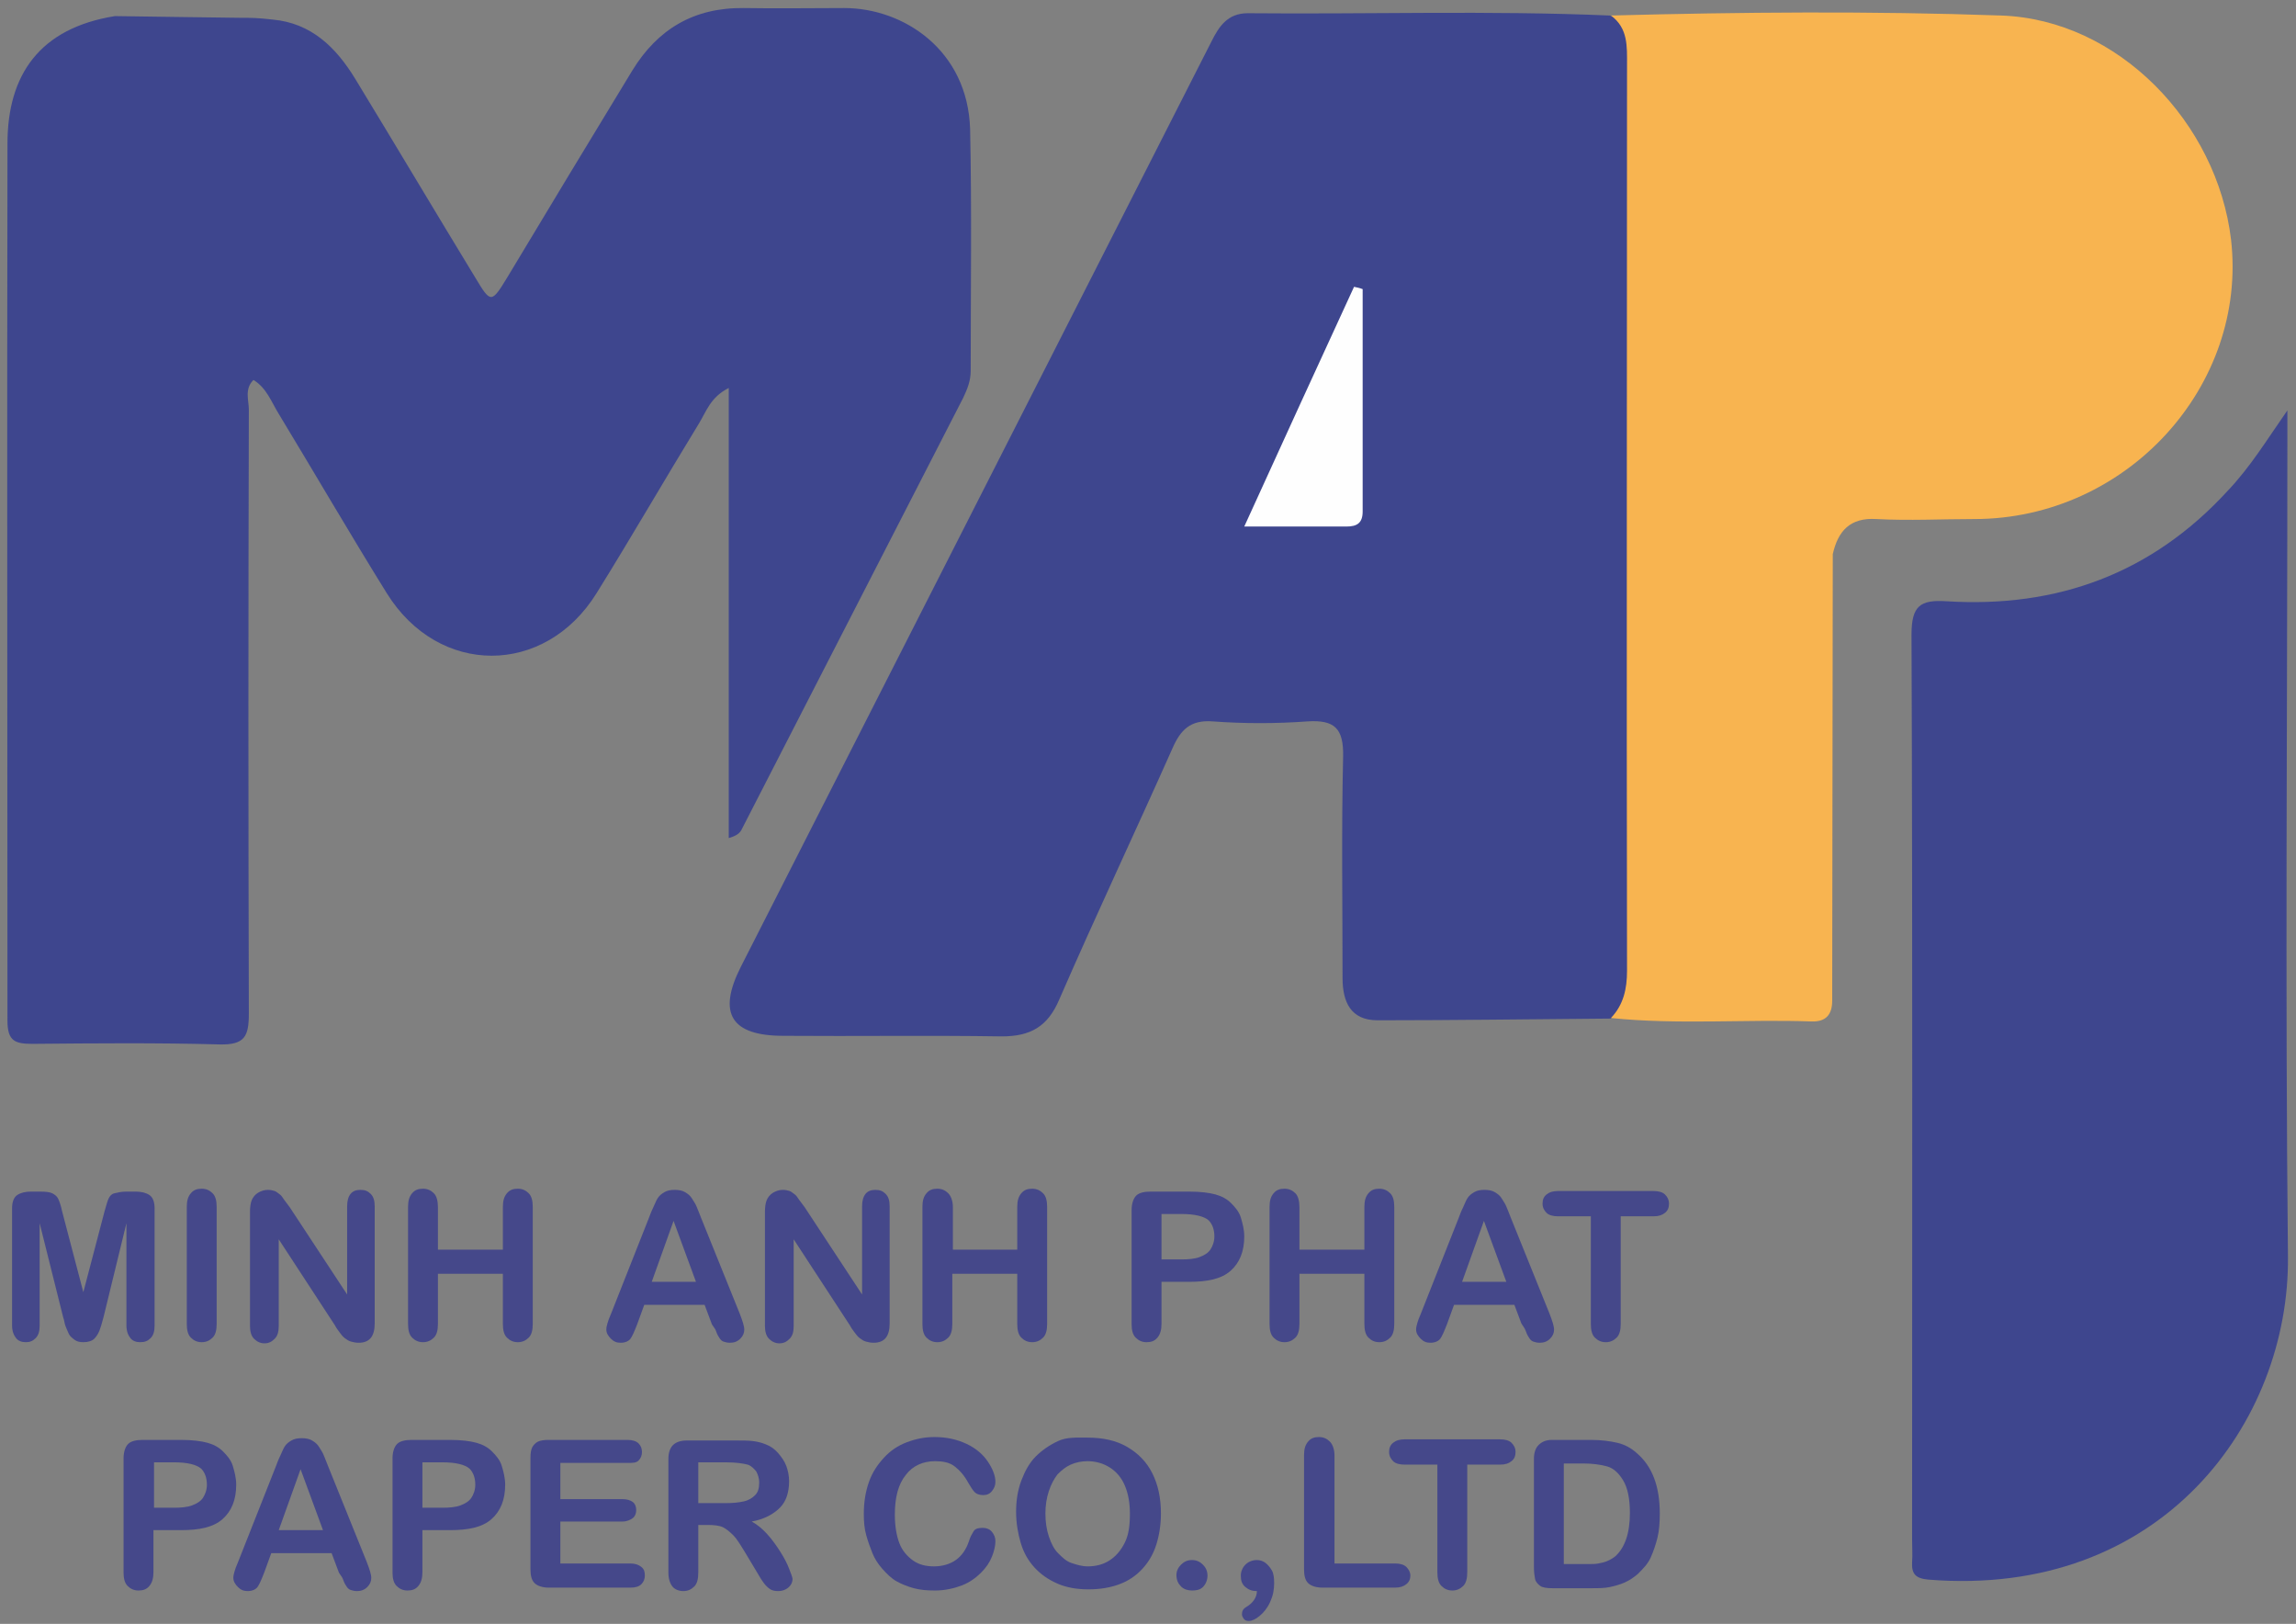
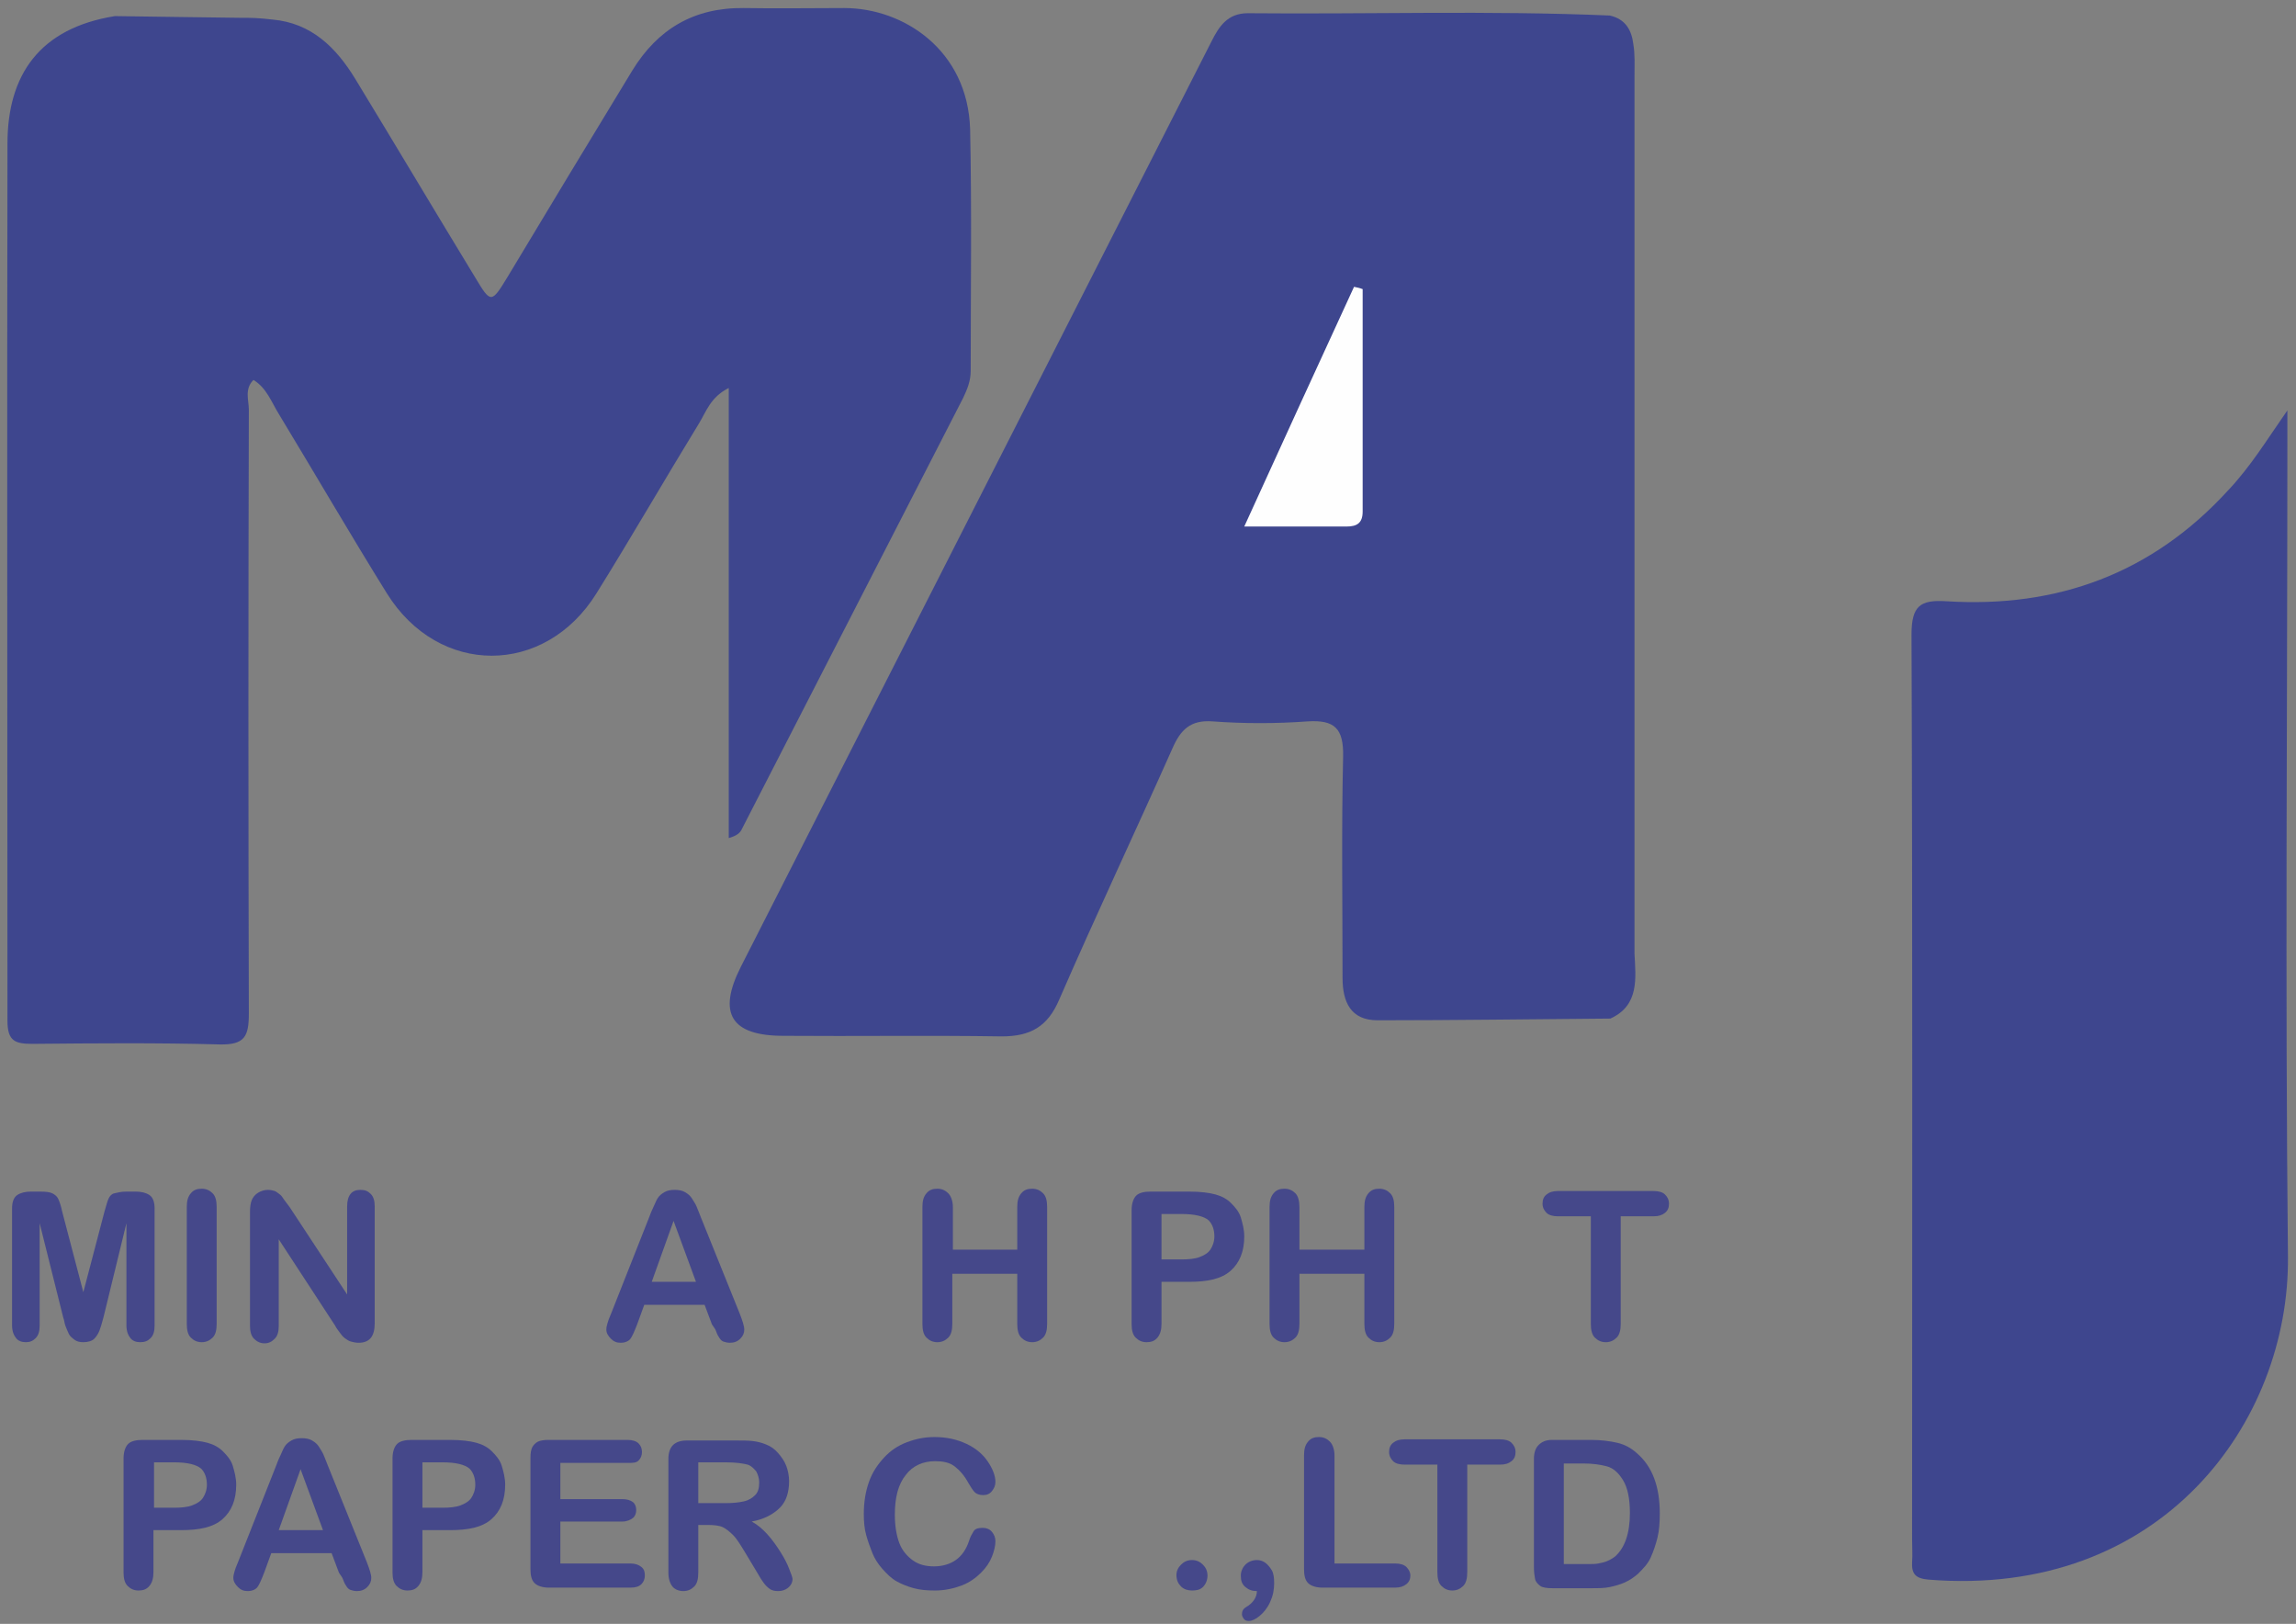
<svg xmlns="http://www.w3.org/2000/svg" version="1.1" id="Layer_1" x="0px" y="0px" viewBox="0 0 399.5 282.5" style="enable-background:new 0 0 399.5 282.5;" xml:space="preserve">
  <rect x="0" y="0" width="399.5" height="282.5" fill="#808080" stroke="none" />
  <style type="text/css">
	.st0{fill:#3E468E;}
	.st1{fill:#F8B450;}
	.st2{fill:#FEFEFE;}
	.st3{fill:#45488A;}
</style>
  <g>
    <g>
      <path class="st0" d="M47.4,3.4c6.8,0.6,11.1,4.9,14.4,10.3c7,11.5,13.9,23.1,20.9,34.6c2.7,4.5,2.8,4.5,5.6-0.1    c7.2-12,14.4-23.9,21.7-35.9c4.4-7.2,10.7-11,19.4-10.9c5.8,0.1,11.7,0,17.5,0c10.3,0,21.5,7.3,21.9,21.1c0.3,14,0.1,28,0.1,42    c0,1.8-0.6,3.2-1.3,4.7c-12.8,25-25.7,50-38.5,75c-0.3,0.7-0.9,1.2-2.3,1.6c0-25.9,0-51.9,0-78.3c-3.2,1.6-3.9,4.1-5.2,6.2    c-6,9.8-11.7,19.7-17.8,29.5c-9,14.5-27.5,14.5-36.5,0c-6.4-10.3-12.5-20.8-18.8-31.2c-1.3-2.1-2.1-4.5-4.4-5.9    c-1.6,1.6-0.8,3.5-0.8,5.2c-0.1,35-0.1,70,0,105c0,4-0.7,5.5-5.1,5.4c-10.8-0.3-21.7-0.2-32.5-0.1c-3,0-4.4-0.4-4.4-4    C1.3,126.6,1.2,75.8,1.3,25c0-12,5.6-20.1,18.7-22.2C28.3,2.9,32.7,3,42,3.1C43.8,3.1,44.8,3.1,47.4,3.4z" />
      <path class="st0" d="M280.2,177.2c-13.5,0.1-27,0.3-40.5,0.3c-4.7,0-6.1-3.2-6.1-7.4c0-12.8-0.2-25.7,0.1-38.5    c0.1-4.9-1.5-6.4-6.2-6.1c-5.5,0.4-11,0.4-16.5,0c-3.9-0.3-5.6,1.5-7,4.7c-6.5,14.6-13.3,29-19.7,43.7c-2,4.7-5,6.4-10,6.4    c-12.7-0.2-25.3,0-38-0.1c-9.1,0-11.5-3.9-7.4-12c27.3-53.7,54.6-107.3,81.9-161c1.3-2.6,2.8-4.9,6.3-4.9c21,0.2,42-0.5,63,0.4    c2.7,0.6,3.8,2.5,4.1,5c0.3,1.8,0.2,3.6,0.2,5.5c0,50.9,0,101.8,0,152.7C284.6,170.1,285.3,174.9,280.2,177.2z" />
-       <path class="st1" d="M318.8,174.1c0,2.4-1.1,3.7-3.6,3.6c-11.6-0.4-23.3,0.6-34.9-0.6c2.2-2.3,2.8-5.1,2.8-8.2    c-0.1-52.5,0-105.1,0-157.6c0-3.2,0.2-6.4-2.8-8.6c22.6-0.6,45.3-0.8,67.9,0c20.4,0.7,37.6,18.7,40,39    c2.9,25.4-18.1,48.6-44.7,48.6c-5.7,0-11.3,0.3-17,0c-4.6-0.3-6.7,2.1-7.6,6.1" />
      <path class="st0" d="M398,71.4c0,1.4,0,2.9,0,4.3c0,47.6-0.4,95.3,0.1,142.9c0.3,28.8-22,59.5-62.6,56.2c-2.2-0.2-2.9-1-2.8-3    c0.1-1.3,0-2.7,0-4c0-52.5,0.1-104.9-0.1-157.4c0-5,1.5-6.1,6.1-5.8c19.2,1.2,35.7-4.8,48.9-19.2C391.6,81.2,394.5,76.4,398,71.4z    " />
      <path class="st2" d="M237.1,50.3c0,12.9,0,25.8,0,38.7c0,2-1,2.6-2.8,2.6c-5.6,0-11.3,0-17.8,0c6.5-14.3,12.8-28,19.1-41.7    C236.1,50,236.6,50.1,237.1,50.3z" />
    </g>
  </g>
  <g>
    <path class="st3" d="M11,229.2l-4.1-16.4v17.8c0,1-0.2,1.7-0.7,2.2s-1,0.7-1.7,0.7c-0.7,0-1.3-0.2-1.7-0.7s-0.7-1.2-0.7-2.2v-20.4   c0-1.1,0.3-1.9,0.9-2.3s1.4-0.6,2.4-0.6H7c1,0,1.7,0.1,2.1,0.3s0.8,0.5,1,0.9s0.5,1.2,0.7,2.2l3.7,14.1l3.7-14.1   c0.3-1,0.5-1.8,0.7-2.2s0.5-0.8,1-0.9s1.1-0.3,2.1-0.3h1.6c1,0,1.8,0.2,2.4,0.6s0.9,1.2,0.9,2.3v20.4c0,1-0.2,1.7-0.7,2.2   s-1,0.7-1.8,0.7c-0.7,0-1.3-0.2-1.7-0.7s-0.7-1.2-0.7-2.2v-17.8L18,229.2c-0.3,1.1-0.5,1.8-0.7,2.3s-0.5,1-0.9,1.4   s-1.1,0.6-1.9,0.6c-0.6,0-1.1-0.1-1.5-0.4s-0.8-0.6-1-1s-0.4-0.9-0.6-1.4S11.2,229.7,11,229.2z" />
    <path class="st3" d="M32.5,230.3V210c0-1.1,0.2-1.8,0.7-2.4s1.1-0.8,1.9-0.8c0.8,0,1.4,0.3,1.9,0.8s0.7,1.3,0.7,2.4v20.3   c0,1.1-0.2,1.9-0.7,2.4s-1.1,0.8-1.9,0.8c-0.8,0-1.4-0.3-1.9-0.8S32.5,231.4,32.5,230.3z" />
    <path class="st3" d="M50.4,210l10,15.2v-15.3c0-1,0.2-1.7,0.6-2.2s1-0.7,1.7-0.7c0.8,0,1.3,0.2,1.8,0.7s0.7,1.2,0.7,2.2v20.3   c0,2.3-0.9,3.4-2.8,3.4c-0.5,0-0.9-0.1-1.3-0.2s-0.7-0.3-1.1-0.6s-0.6-0.6-0.9-1s-0.6-0.8-0.8-1.2l-9.8-15v15.1   c0,1-0.2,1.7-0.7,2.2s-1,0.8-1.8,0.8c-0.7,0-1.3-0.3-1.8-0.8s-0.7-1.3-0.7-2.2v-19.9c0-0.8,0.1-1.5,0.3-2c0.2-0.5,0.6-1,1.1-1.3   s1.1-0.5,1.7-0.5c0.5,0,0.9,0.1,1.2,0.2s0.6,0.4,0.9,0.6s0.5,0.6,0.8,1S50.1,209.6,50.4,210z" />
-     <path class="st3" d="M76.2,210v7.4h11.3V210c0-1.1,0.2-1.8,0.7-2.4s1.1-0.8,1.9-0.8c0.8,0,1.4,0.3,1.9,0.8s0.7,1.3,0.7,2.4v20.3   c0,1.1-0.2,1.9-0.7,2.4s-1.1,0.8-1.9,0.8c-0.8,0-1.4-0.3-1.9-0.8s-0.7-1.3-0.7-2.4v-8.7H76.2v8.7c0,1.1-0.2,1.9-0.7,2.4   s-1.1,0.8-1.9,0.8c-0.8,0-1.4-0.3-1.9-0.8s-0.7-1.3-0.7-2.4V210c0-1.1,0.2-1.8,0.7-2.4s1.1-0.8,1.9-0.8c0.8,0,1.4,0.3,1.9,0.8   S76.2,209,76.2,210z" />
    <path class="st3" d="M123.8,230.2l-1.2-3.2h-10.5l-1.2,3.3c-0.5,1.3-0.9,2.2-1.2,2.6s-0.9,0.7-1.7,0.7c-0.7,0-1.2-0.2-1.7-0.7   s-0.8-1-0.8-1.6c0-0.4,0.1-0.7,0.2-1.1s0.3-0.9,0.6-1.6l6.6-16.7c0.2-0.5,0.4-1.1,0.7-1.7s0.5-1.2,0.8-1.7s0.7-0.8,1.2-1.1   s1.1-0.4,1.8-0.4c0.7,0,1.3,0.1,1.8,0.4s0.9,0.6,1.2,1.1s0.6,0.9,0.8,1.4s0.5,1.2,0.8,2l6.7,16.6c0.5,1.3,0.8,2.2,0.8,2.8   c0,0.6-0.2,1.1-0.7,1.6s-1.1,0.7-1.8,0.7c-0.4,0-0.8-0.1-1.1-0.2s-0.5-0.3-0.7-0.6s-0.4-0.6-0.6-1.2S123.9,230.6,123.8,230.2z    M113.4,223h7.7l-3.9-10.6L113.4,223z" />
-     <path class="st3" d="M140,210l10,15.2v-15.3c0-1,0.2-1.7,0.6-2.2s1-0.7,1.7-0.7c0.8,0,1.3,0.2,1.8,0.7s0.7,1.2,0.7,2.2v20.3   c0,2.3-0.9,3.4-2.8,3.4c-0.5,0-0.9-0.1-1.3-0.2s-0.7-0.3-1.1-0.6s-0.6-0.6-0.9-1s-0.6-0.8-0.8-1.2l-9.8-15v15.1   c0,1-0.2,1.7-0.7,2.2s-1,0.8-1.8,0.8c-0.7,0-1.3-0.3-1.8-0.8s-0.7-1.3-0.7-2.2v-19.9c0-0.8,0.1-1.5,0.3-2c0.2-0.5,0.6-1,1.1-1.3   s1.1-0.5,1.7-0.5c0.5,0,0.9,0.1,1.2,0.2s0.6,0.4,0.9,0.6s0.5,0.6,0.8,1S139.7,209.6,140,210z" />
    <path class="st3" d="M165.8,210v7.4H177V210c0-1.1,0.2-1.8,0.7-2.4s1.1-0.8,1.9-0.8c0.8,0,1.4,0.3,1.9,0.8s0.7,1.3,0.7,2.4v20.3   c0,1.1-0.2,1.9-0.7,2.4s-1.1,0.8-1.9,0.8c-0.8,0-1.4-0.3-1.9-0.8s-0.7-1.3-0.7-2.4v-8.7h-11.3v8.7c0,1.1-0.2,1.9-0.7,2.4   s-1.1,0.8-1.9,0.8c-0.8,0-1.4-0.3-1.9-0.8s-0.7-1.3-0.7-2.4V210c0-1.1,0.2-1.8,0.7-2.4s1.1-0.8,1.9-0.8c0.8,0,1.4,0.3,1.9,0.8   S165.8,209,165.8,210z" />
    <path class="st3" d="M206.9,223h-4.8v7.3c0,1-0.2,1.8-0.7,2.4s-1.1,0.8-1.9,0.8c-0.8,0-1.4-0.3-1.9-0.8s-0.7-1.3-0.7-2.3v-19.9   c0-1.1,0.3-2,0.8-2.5s1.4-0.7,2.5-0.7h6.7c2,0,3.5,0.2,4.6,0.5c1.1,0.3,2,0.8,2.7,1.5s1.4,1.5,1.7,2.5s0.6,2.1,0.6,3.3   c0,2.6-0.8,4.6-2.4,6S210.1,223,206.9,223z M205.6,211.2h-3.5v7.9h3.5c1.2,0,2.3-0.1,3.1-0.4s1.5-0.7,1.9-1.3s0.7-1.4,0.7-2.3   c0-1.1-0.3-2.1-1-2.8C209.5,211.6,207.9,211.2,205.6,211.2z" />
    <path class="st3" d="M226.1,210v7.4h11.3V210c0-1.1,0.2-1.8,0.7-2.4s1.1-0.8,1.9-0.8c0.8,0,1.4,0.3,1.9,0.8s0.7,1.3,0.7,2.4v20.3   c0,1.1-0.2,1.9-0.7,2.4s-1.1,0.8-1.9,0.8c-0.8,0-1.4-0.3-1.9-0.8s-0.7-1.3-0.7-2.4v-8.7h-11.3v8.7c0,1.1-0.2,1.9-0.7,2.4   s-1.1,0.8-1.9,0.8c-0.8,0-1.4-0.3-1.9-0.8s-0.7-1.3-0.7-2.4V210c0-1.1,0.2-1.8,0.7-2.4s1.1-0.8,1.9-0.8c0.8,0,1.4,0.3,1.9,0.8   S226.1,209,226.1,210z" />
-     <path class="st3" d="M264.7,230.2l-1.2-3.2H253l-1.2,3.3c-0.5,1.3-0.9,2.2-1.2,2.6s-0.9,0.7-1.7,0.7c-0.7,0-1.2-0.2-1.7-0.7   s-0.8-1-0.8-1.6c0-0.4,0.1-0.7,0.2-1.1s0.3-0.9,0.6-1.6l6.6-16.7c0.2-0.5,0.4-1.1,0.7-1.7s0.5-1.2,0.8-1.7s0.7-0.8,1.2-1.1   s1.1-0.4,1.8-0.4c0.7,0,1.3,0.1,1.8,0.4s0.9,0.6,1.2,1.1s0.6,0.9,0.8,1.4s0.5,1.2,0.8,2l6.7,16.6c0.5,1.3,0.8,2.2,0.8,2.8   c0,0.6-0.2,1.1-0.7,1.6s-1.1,0.7-1.8,0.7c-0.4,0-0.8-0.1-1.1-0.2s-0.5-0.3-0.7-0.6s-0.4-0.6-0.6-1.2S264.9,230.6,264.7,230.2z    M254.4,223h7.7l-3.9-10.6L254.4,223z" />
    <path class="st3" d="M287.7,211.6H282v18.7c0,1.1-0.2,1.9-0.7,2.4s-1.1,0.8-1.9,0.8c-0.8,0-1.4-0.3-1.9-0.8s-0.7-1.3-0.7-2.4v-18.7   h-5.7c-0.9,0-1.6-0.2-2-0.6s-0.7-0.9-0.7-1.6c0-0.7,0.2-1.2,0.7-1.6s1.1-0.6,2-0.6h16.6c0.9,0,1.6,0.2,2,0.6s0.7,0.9,0.7,1.6   s-0.2,1.2-0.7,1.6S288.6,211.6,287.7,211.6z" />
    <path class="st3" d="M31.5,266.2h-4.8v7.3c0,1-0.2,1.8-0.7,2.4s-1.1,0.8-1.9,0.8c-0.8,0-1.4-0.3-1.9-0.8s-0.7-1.3-0.7-2.3v-19.9   c0-1.1,0.3-2,0.8-2.5s1.4-0.7,2.5-0.7h6.7c2,0,3.5,0.2,4.6,0.5c1.1,0.3,2,0.8,2.7,1.5s1.4,1.5,1.7,2.5s0.6,2.1,0.6,3.3   c0,2.6-0.8,4.6-2.4,6S34.7,266.2,31.5,266.2z M30.3,254.4h-3.5v7.9h3.5c1.2,0,2.3-0.1,3.1-0.4s1.5-0.7,1.9-1.3s0.7-1.4,0.7-2.3   c0-1.1-0.3-2.1-1-2.8C34.2,254.8,32.6,254.4,30.3,254.4z" />
    <path class="st3" d="M58.9,273.4l-1.2-3.2H47.2l-1.2,3.3c-0.5,1.3-0.9,2.2-1.2,2.6s-0.9,0.7-1.7,0.7c-0.7,0-1.2-0.2-1.7-0.7   s-0.8-1-0.8-1.6c0-0.4,0.1-0.7,0.2-1.1s0.3-0.9,0.6-1.6l6.6-16.7c0.2-0.5,0.4-1.1,0.7-1.7s0.5-1.2,0.8-1.7s0.7-0.8,1.2-1.1   s1.1-0.4,1.8-0.4c0.7,0,1.3,0.1,1.8,0.4s0.9,0.6,1.2,1.1s0.6,0.9,0.8,1.4s0.5,1.2,0.8,2l6.7,16.6c0.5,1.3,0.8,2.2,0.8,2.8   c0,0.6-0.2,1.1-0.7,1.6c-0.5,0.5-1.1,0.7-1.8,0.7c-0.4,0-0.8-0.1-1.1-0.2s-0.5-0.3-0.7-0.6s-0.4-0.6-0.6-1.2S59,273.8,58.9,273.4z    M48.5,266.2h7.7l-3.9-10.6L48.5,266.2z" />
    <path class="st3" d="M78.3,266.2h-4.8v7.3c0,1-0.2,1.8-0.7,2.4s-1.1,0.8-1.9,0.8c-0.8,0-1.4-0.3-1.9-0.8s-0.7-1.3-0.7-2.3v-19.9   c0-1.1,0.3-2,0.8-2.5s1.4-0.7,2.5-0.7h6.7c2,0,3.5,0.2,4.6,0.5c1.1,0.3,2,0.8,2.7,1.5s1.4,1.5,1.7,2.5s0.6,2.1,0.6,3.3   c0,2.6-0.8,4.6-2.4,6S81.5,266.2,78.3,266.2z M77,254.4h-3.5v7.9H77c1.2,0,2.3-0.1,3.1-0.4s1.5-0.7,1.9-1.3s0.7-1.4,0.7-2.3   c0-1.1-0.3-2.1-1-2.8C80.9,254.8,79.3,254.4,77,254.4z" />
    <path class="st3" d="M109.3,254.5H97.5v6.3h10.8c0.8,0,1.4,0.2,1.8,0.5s0.6,0.8,0.6,1.4s-0.2,1.1-0.6,1.4s-1,0.6-1.8,0.6H97.5v7.3   h12.2c0.8,0,1.4,0.2,1.9,0.6s0.6,0.9,0.6,1.5c0,0.6-0.2,1.1-0.6,1.5s-1,0.6-1.9,0.6H95.5c-1.1,0-2-0.3-2.5-0.8s-0.7-1.3-0.7-2.4   v-19.4c0-0.8,0.1-1.4,0.3-1.8s0.6-0.8,1-1s1.1-0.3,1.8-0.3h13.8c0.8,0,1.5,0.2,1.9,0.6s0.6,0.9,0.6,1.5c0,0.6-0.2,1.1-0.6,1.5   S110.1,254.5,109.3,254.5z" />
    <path class="st3" d="M123.3,265.3h-1.8v8.3c0,1.1-0.2,1.9-0.7,2.4s-1.1,0.8-1.9,0.8c-0.8,0-1.5-0.3-1.9-0.8s-0.7-1.3-0.7-2.4v-19.8   c0-1.1,0.3-1.9,0.8-2.4s1.3-0.8,2.4-0.8h8.5c1.2,0,2.2,0,3,0.1s1.6,0.3,2.3,0.6c0.8,0.3,1.5,0.8,2.1,1.5s1.1,1.4,1.4,2.2   s0.5,1.7,0.5,2.7c0,1.9-0.5,3.5-1.6,4.6s-2.7,2-4.9,2.4c0.9,0.5,1.8,1.2,2.7,2.2s1.6,2,2.3,3.1s1.2,2.1,1.5,2.9s0.6,1.5,0.6,1.8   c0,0.3-0.1,0.7-0.3,1s-0.5,0.6-0.9,0.8s-0.8,0.3-1.3,0.3c-0.6,0-1.1-0.1-1.5-0.4s-0.7-0.6-1-1s-0.7-1-1.2-1.9l-2.1-3.5   c-0.8-1.3-1.4-2.3-2-2.9s-1.2-1.1-1.8-1.4S124.2,265.3,123.3,265.3z M126.3,254.4h-4.8v7.1h4.7c1.3,0,2.3-0.1,3.2-0.3   s1.5-0.6,2-1.1s0.7-1.2,0.7-2.2c0-0.7-0.2-1.3-0.5-1.9c-0.4-0.5-0.9-1-1.5-1.2C129.3,254.6,128.1,254.4,126.3,254.4z" />
    <path class="st3" d="M173.2,268.1c0,0.8-0.2,1.7-0.6,2.7s-1,1.9-1.9,2.8s-2,1.7-3.3,2.2s-2.9,0.9-4.7,0.9c-1.4,0-2.6-0.1-3.7-0.4   s-2.1-0.7-3-1.2s-1.7-1.3-2.5-2.2c-0.7-0.8-1.3-1.7-1.7-2.7s-0.8-2.1-1.1-3.2s-0.4-2.3-0.4-3.6c0-2.1,0.3-3.9,0.9-5.6   s1.5-3,2.6-4.2s2.4-2.1,4-2.7s3.1-0.9,4.8-0.9c2.1,0,3.9,0.4,5.6,1.2s2.9,1.9,3.7,3.1s1.3,2.4,1.3,3.5c0,0.6-0.2,1.1-0.6,1.6   s-0.9,0.7-1.5,0.7c-0.7,0-1.2-0.2-1.5-0.5s-0.7-0.9-1.1-1.6c-0.7-1.3-1.5-2.2-2.4-2.9s-2.1-0.9-3.4-0.9c-2.1,0-3.9,0.8-5.1,2.4   c-1.3,1.6-1.9,3.9-1.9,6.9c0,2,0.3,3.7,0.8,5s1.4,2.3,2.4,3s2.2,1,3.6,1c1.5,0,2.8-0.4,3.8-1.1s1.8-1.8,2.3-3.3   c0.2-0.7,0.5-1.2,0.8-1.7s0.9-0.6,1.6-0.6c0.6,0,1.2,0.2,1.6,0.7S173.2,267.5,173.2,268.1z" />
-     <path class="st3" d="M189.2,250.1c2.7,0,5,0.5,6.9,1.6s3.4,2.6,4.4,4.6c1,2,1.5,4.3,1.5,7c0,2-0.3,3.8-0.8,5.4s-1.3,3-2.4,4.2   s-2.4,2.1-4,2.7s-3.4,0.9-5.4,0.9c-2,0-3.8-0.3-5.4-1s-2.9-1.6-4-2.8s-1.9-2.6-2.4-4.3s-0.8-3.5-0.8-5.4c0-2,0.3-3.8,0.9-5.4   s1.4-3.1,2.5-4.2s2.4-2,3.9-2.7S187.2,250.1,189.2,250.1z M196.6,263.3c0-1.9-0.3-3.5-0.9-4.9s-1.5-2.4-2.6-3.1s-2.4-1.1-3.9-1.1   c-1,0-2,0.2-2.9,0.6s-1.6,1-2.3,1.7c-0.6,0.8-1.1,1.7-1.5,2.9s-0.6,2.5-0.6,3.9c0,1.5,0.2,2.8,0.6,4s0.9,2.2,1.6,2.9   s1.4,1.4,2.3,1.7s1.8,0.6,2.9,0.6c1.3,0,2.6-0.3,3.7-1s2-1.7,2.7-3.1S196.6,265.4,196.6,263.3z" />
    <path class="st3" d="M207.4,276.7c-0.7,0-1.4-0.2-1.9-0.7s-0.8-1.1-0.8-2c0-0.7,0.3-1.3,0.8-1.8s1.1-0.8,1.9-0.8s1.4,0.3,1.9,0.8   s0.8,1.1,0.8,1.9c0,0.8-0.3,1.5-0.8,2S208.1,276.7,207.4,276.7z" />
    <path class="st3" d="M218.7,276.8c-0.8,0-1.4-0.2-2-0.7s-0.8-1.1-0.8-2c0-0.7,0.3-1.4,0.8-1.9s1.2-0.8,2-0.8c0.6,0,1.1,0.2,1.5,0.5   s0.8,0.8,1.1,1.3s0.4,1.3,0.4,2.2c0,1.2-0.2,2.2-0.7,3.3s-1.1,1.8-1.8,2.4s-1.4,0.9-1.9,0.9c-0.4,0-0.7-0.1-0.9-0.4   s-0.3-0.5-0.3-0.8c0-0.5,0.2-0.9,0.7-1.2C218,278.9,218.7,277.9,218.7,276.8z" />
    <path class="st3" d="M232.2,253.2V272h10.6c0.8,0,1.5,0.2,1.9,0.6s0.7,0.9,0.7,1.5c0,0.6-0.2,1.1-0.7,1.5s-1.1,0.6-2,0.6h-12.6   c-1.1,0-2-0.3-2.5-0.8s-0.7-1.3-0.7-2.4v-19.8c0-1.1,0.2-1.8,0.7-2.4s1.1-0.8,1.9-0.8c0.8,0,1.4,0.3,1.9,0.8   S232.2,252.2,232.2,253.2z" />
    <path class="st3" d="M261,254.8h-5.7v18.7c0,1.1-0.2,1.9-0.7,2.4s-1.1,0.8-1.9,0.8c-0.8,0-1.4-0.3-1.9-0.8s-0.7-1.3-0.7-2.4v-18.7   h-5.7c-0.9,0-1.6-0.2-2-0.6s-0.7-0.9-0.7-1.6c0-0.7,0.2-1.2,0.7-1.6s1.1-0.6,2-0.6H261c0.9,0,1.6,0.2,2,0.6s0.7,0.9,0.7,1.6   s-0.2,1.2-0.7,1.6S261.9,254.8,261,254.8z" />
    <path class="st3" d="M270,250.5h6.8c1.8,0,3.3,0.2,4.6,0.5s2.4,0.9,3.4,1.8c2.7,2.3,4,5.8,4,10.5c0,1.5-0.1,3-0.4,4.2   s-0.7,2.4-1.2,3.5s-1.3,1.9-2.2,2.8c-0.7,0.6-1.4,1.1-2.3,1.5s-1.7,0.6-2.6,0.8s-2,0.2-3.2,0.2h-6.8c-0.9,0-1.7-0.1-2.1-0.4   s-0.8-0.7-0.9-1.2s-0.2-1.2-0.2-2v-18.9c0-1.1,0.3-1.9,0.8-2.4S268.9,250.5,270,250.5z M272.1,254.6v17.5h4c0.9,0,1.5,0,2-0.1   s1-0.2,1.5-0.4s1-0.5,1.4-0.8c1.7-1.5,2.6-4,2.6-7.6c0-2.5-0.4-4.4-1.2-5.7s-1.7-2.1-2.8-2.4s-2.5-0.5-4.1-0.5H272.1z" />
  </g>
</svg>